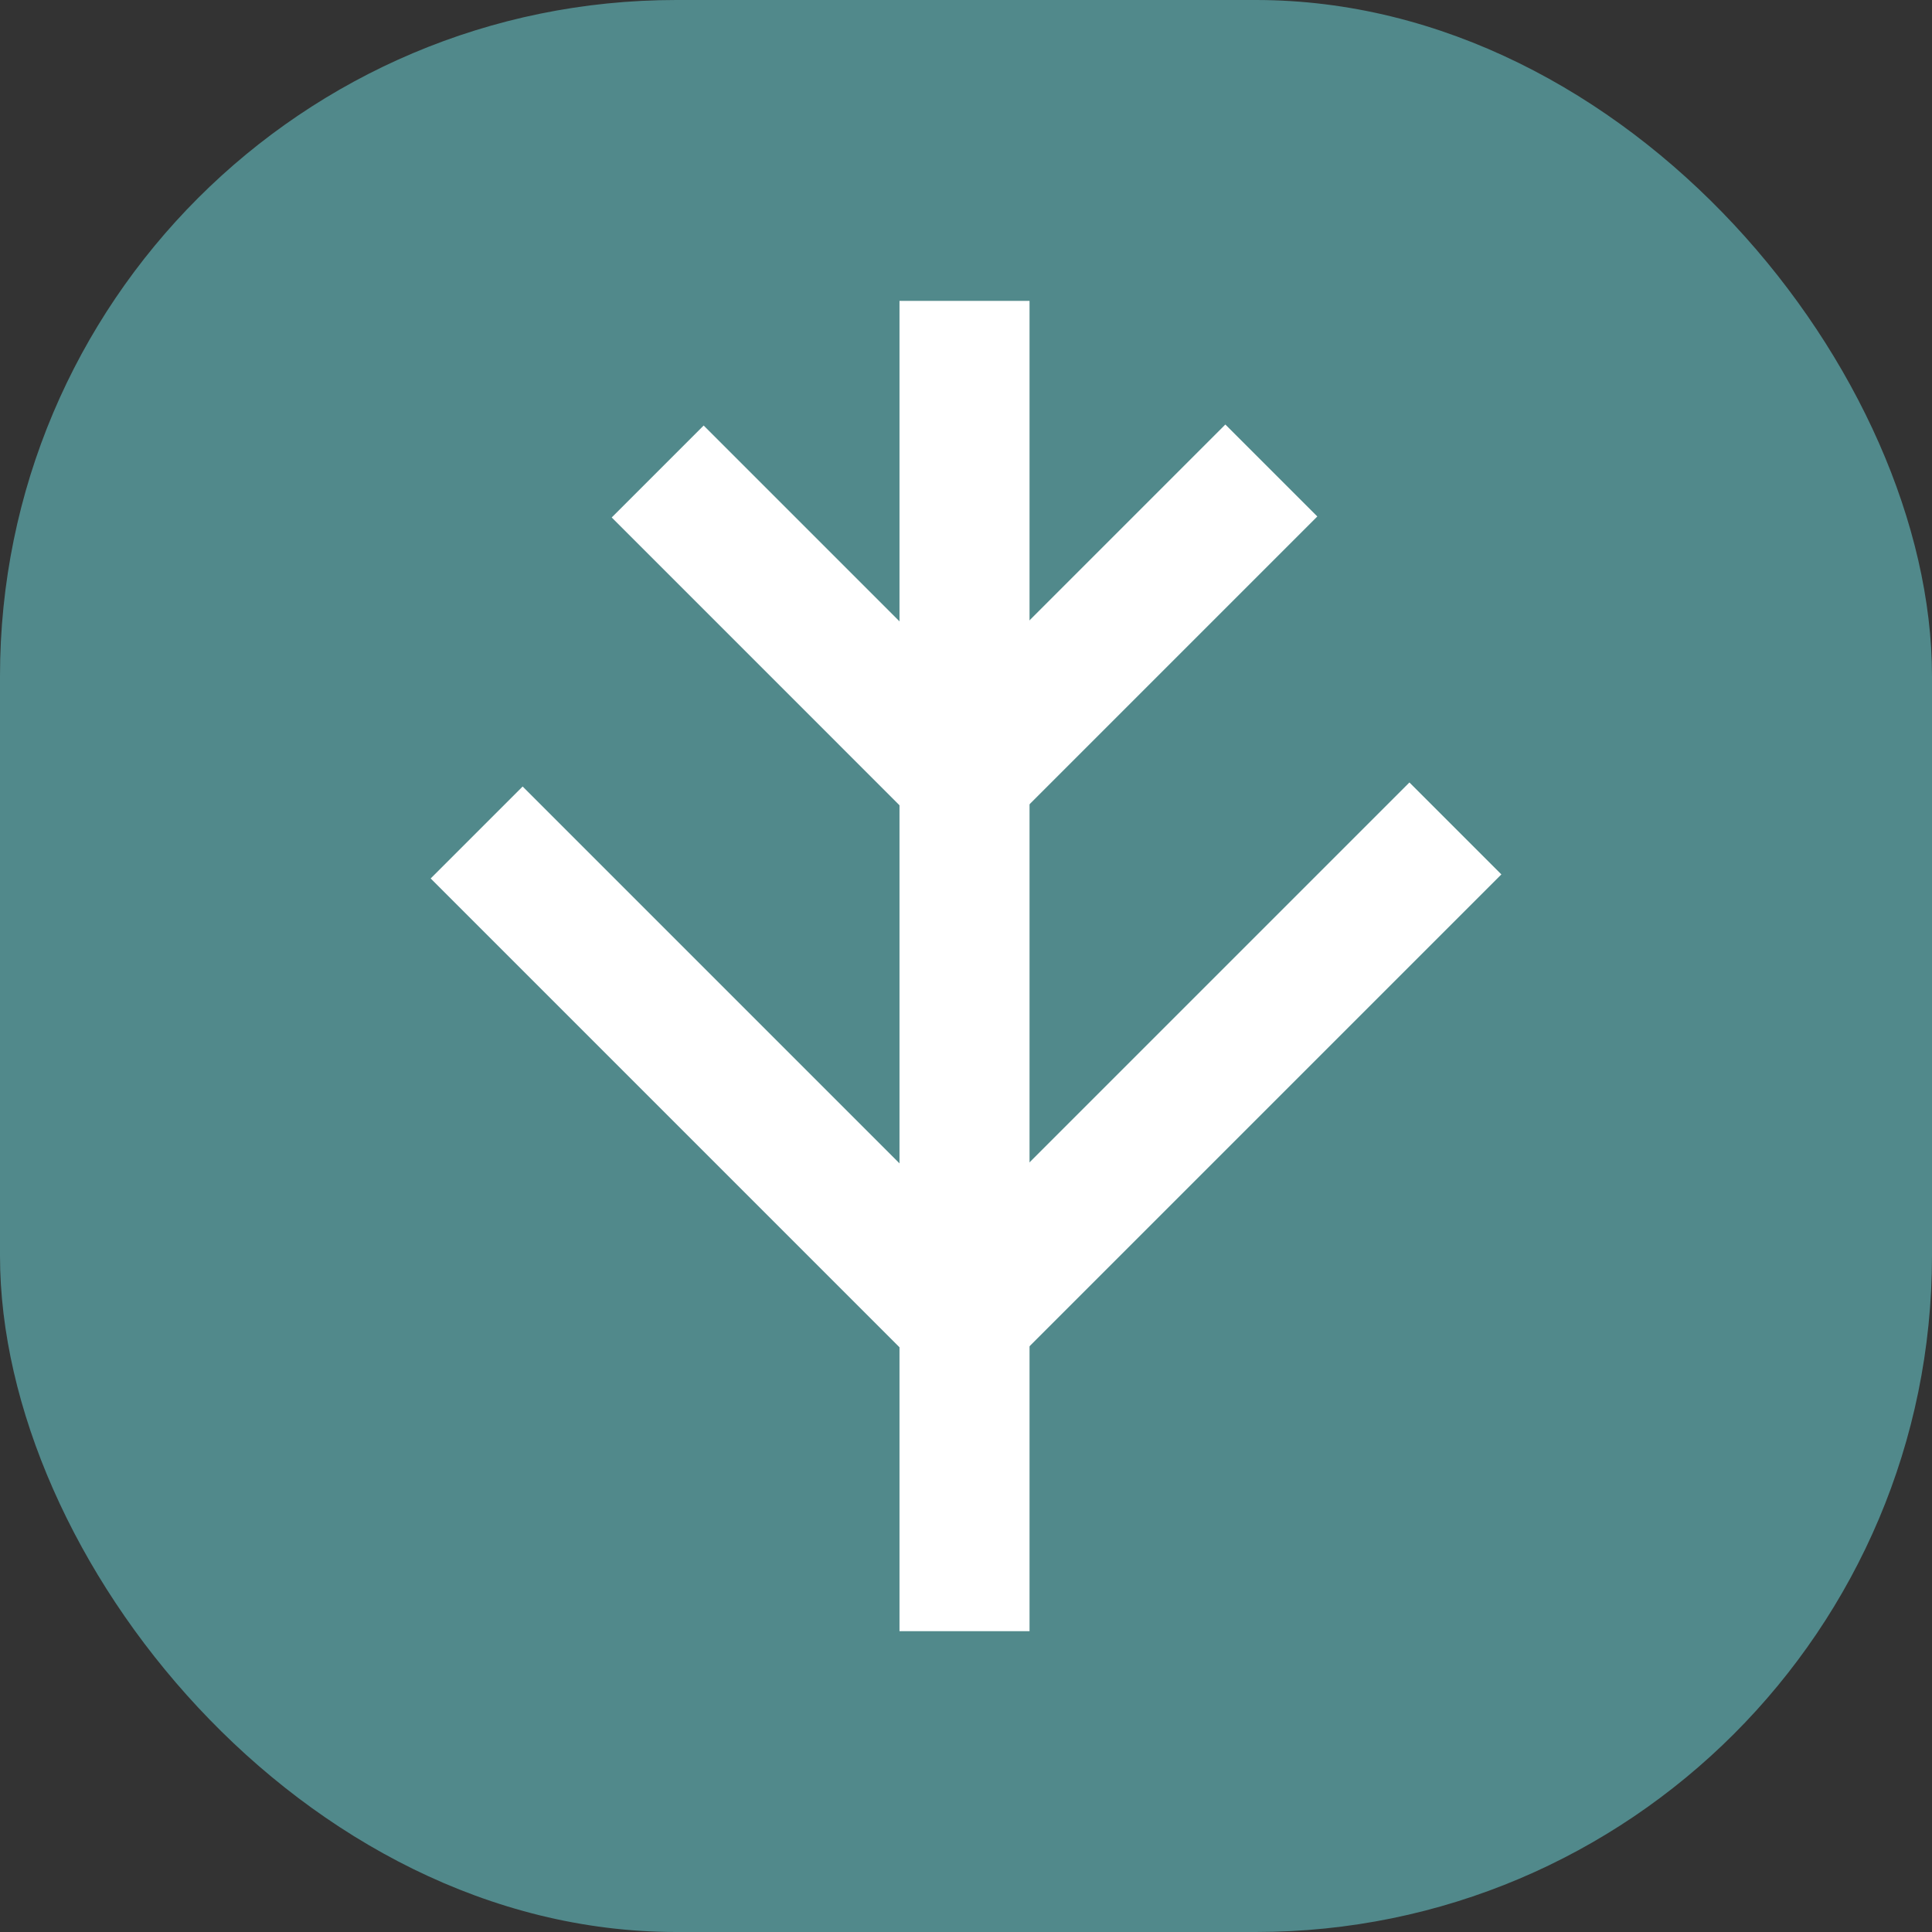
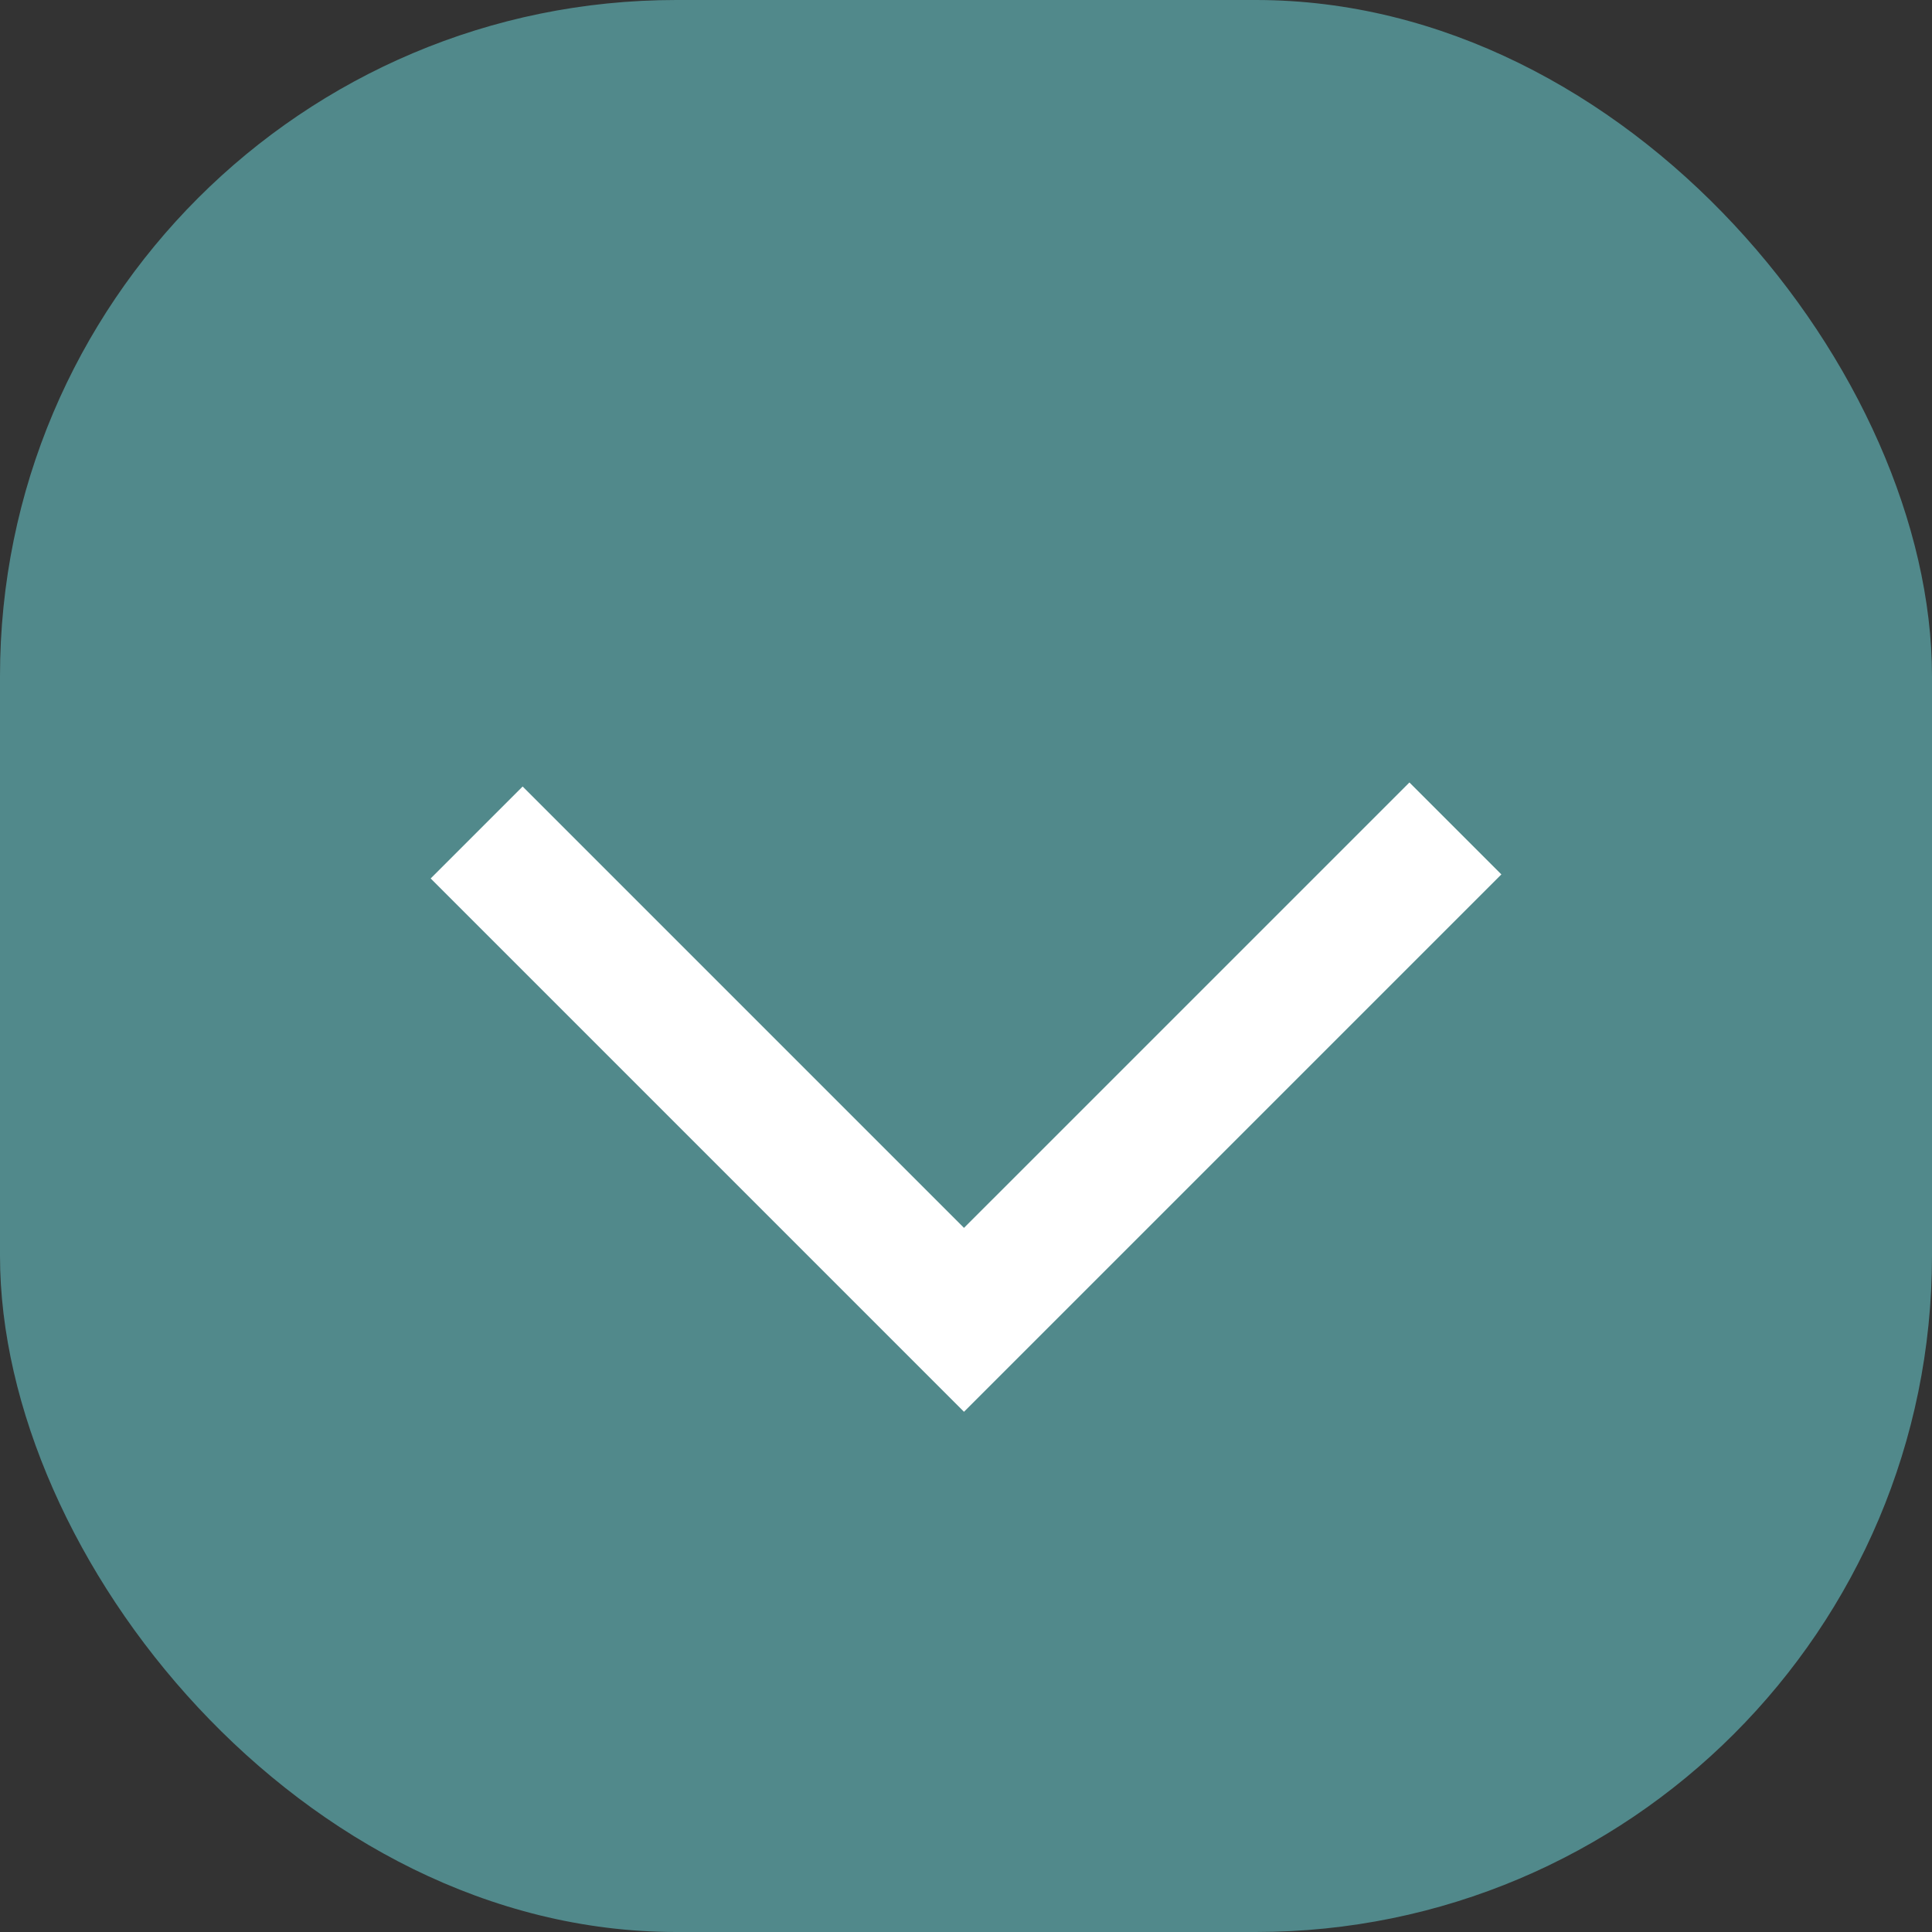
<svg xmlns="http://www.w3.org/2000/svg" version="1.1" width="1000" height="1000">
  <rect width="100%" height="100%" fill="#333333" stroke="none" />
  <g clip-path="url(#SvgjsClipPath2149)">
    <rect width="1000" height="1000" fill="#51898b" />
    <g transform="matrix(6.731,0,0,6.731,217.308,150)">
      <svg version="1.1" width="84" height="104">
        <svg width="84" height="104" viewBox="0 0 84 104" fill="none">
-           <path d="M41.884 0.853V103.147" stroke="white" stroke-width="10" />
-           <path d="M18.29 13.972L41.845 37.528L65.478 13.895" stroke="white" stroke-width="10" />
          <path d="M4.369 41.731L41.844 79.207L79.632 41.42" stroke="white" stroke-width="10" />
        </svg>
      </svg>
    </g>
  </g>
  <defs>
    <clipPath id="SvgjsClipPath2149">
      <rect width="1000" height="1000" x="0" y="0" rx="350" ry="350" />
    </clipPath>
  </defs>
</svg>